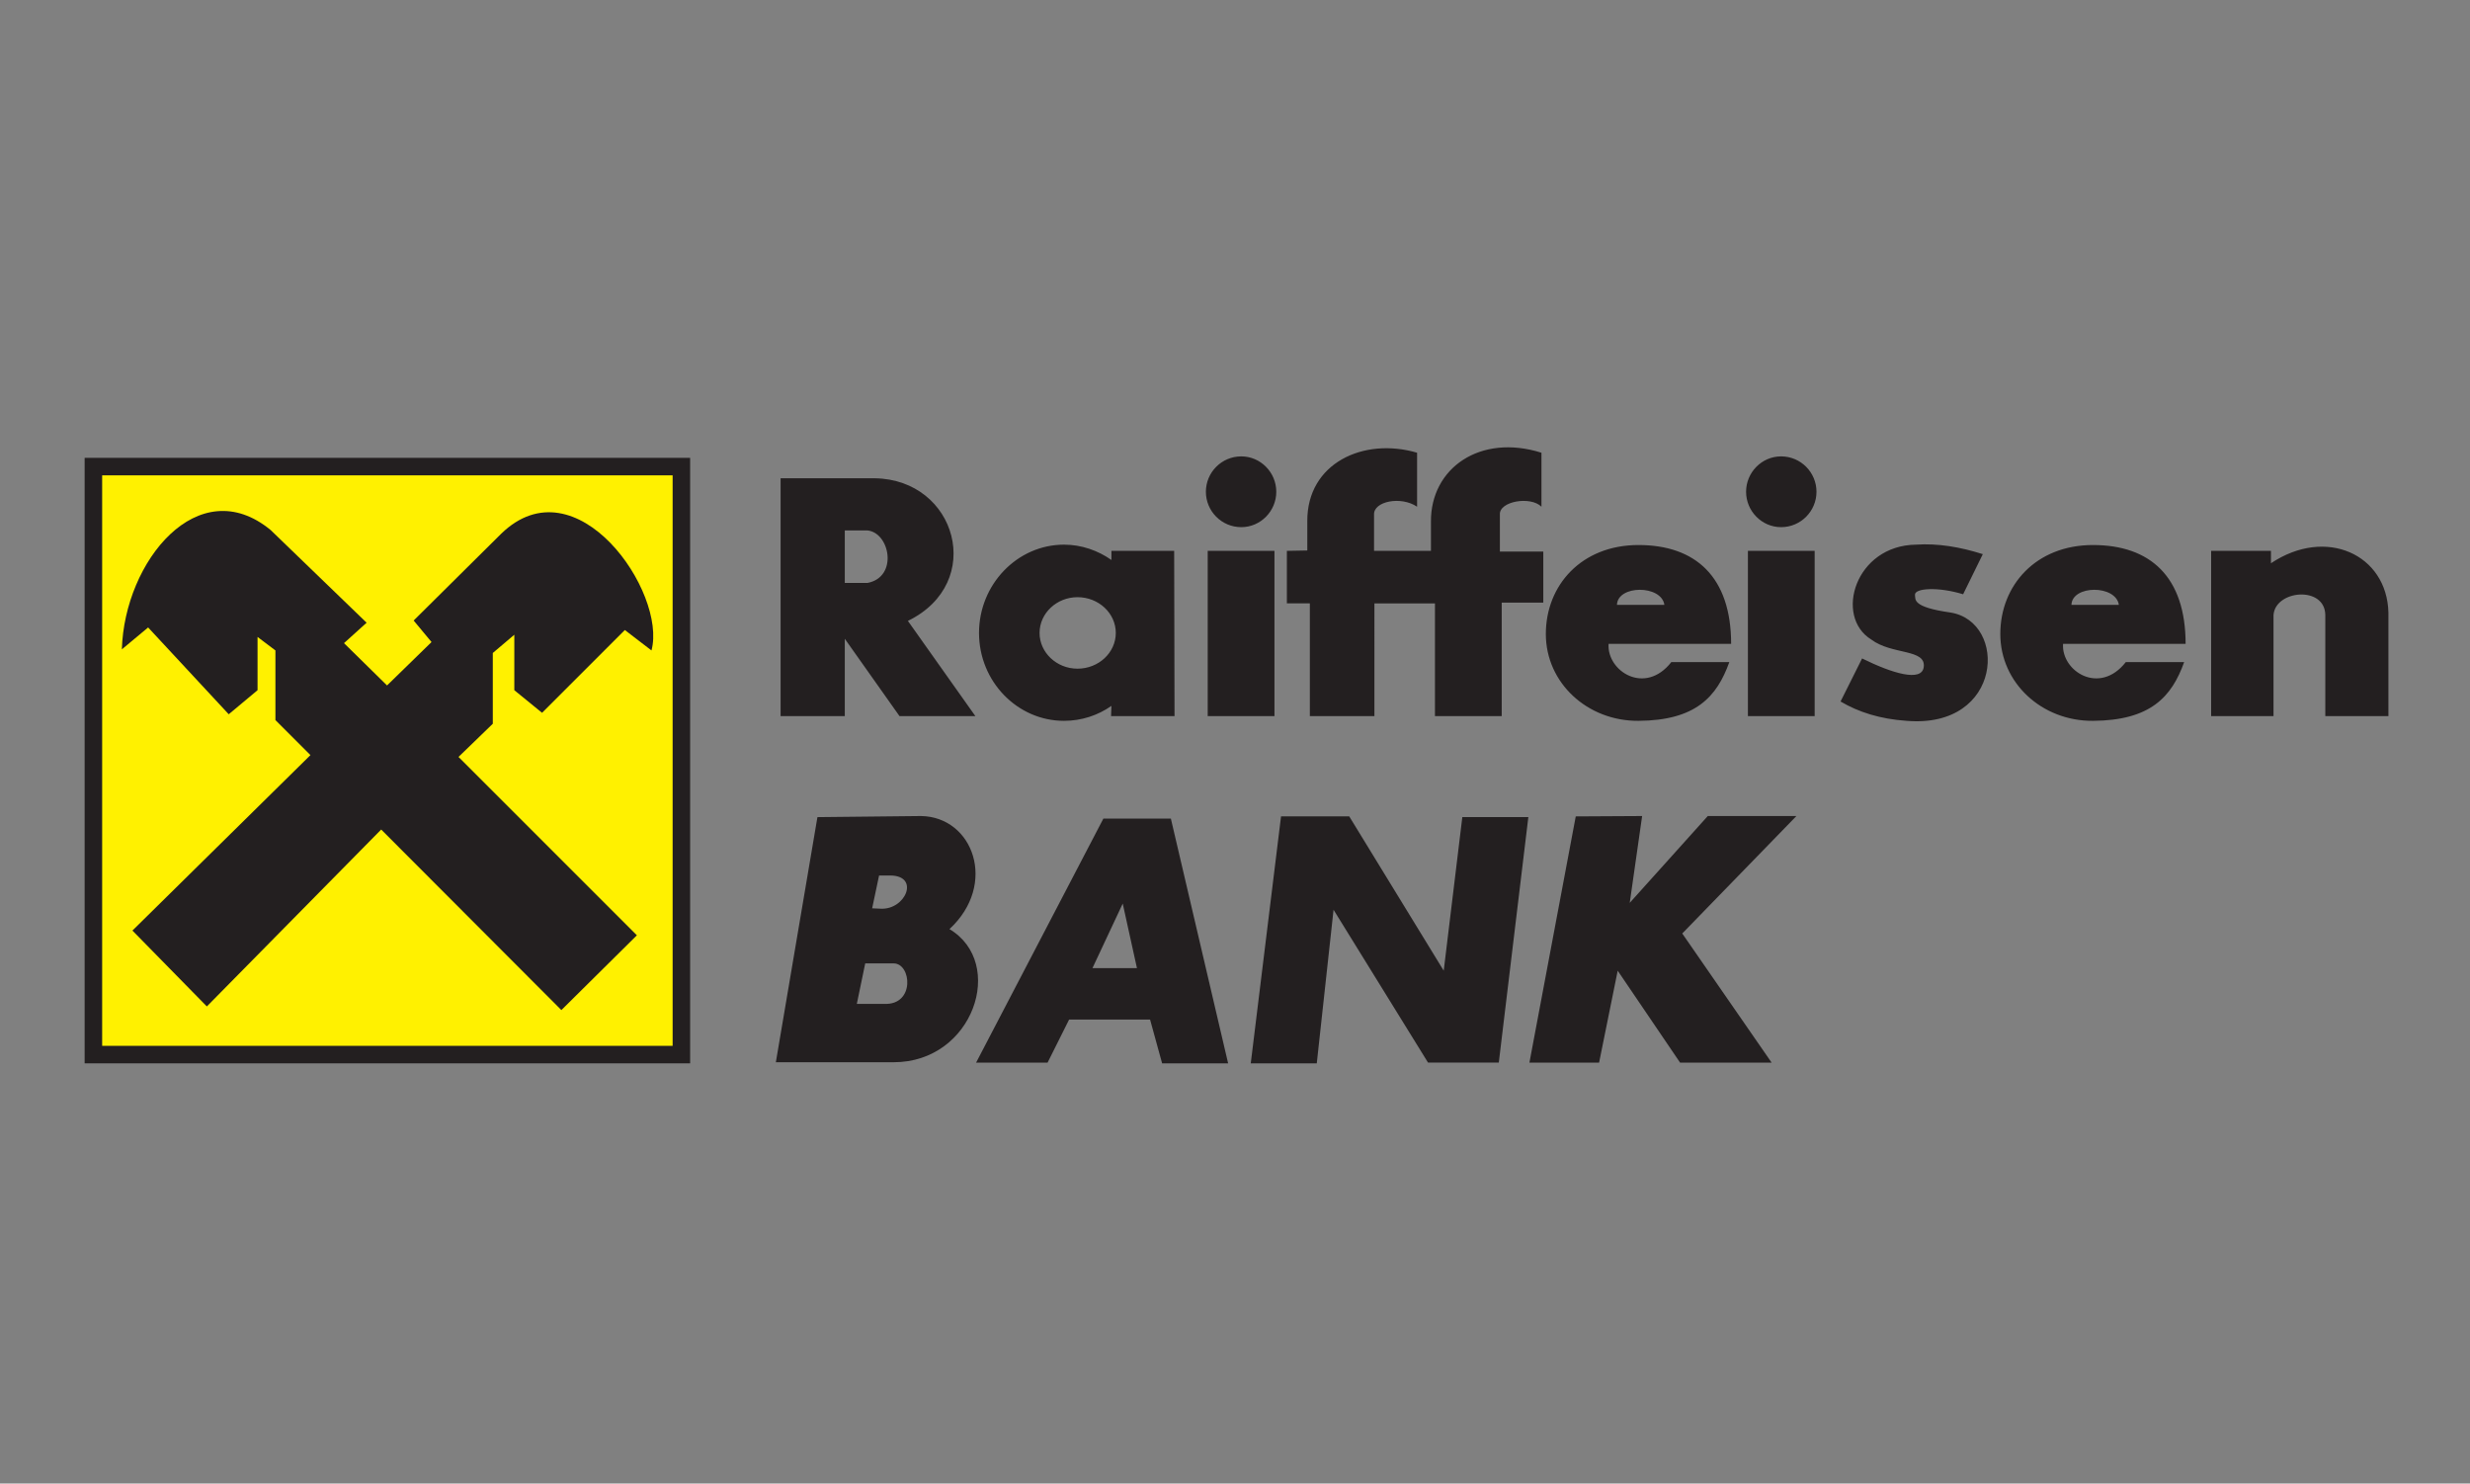
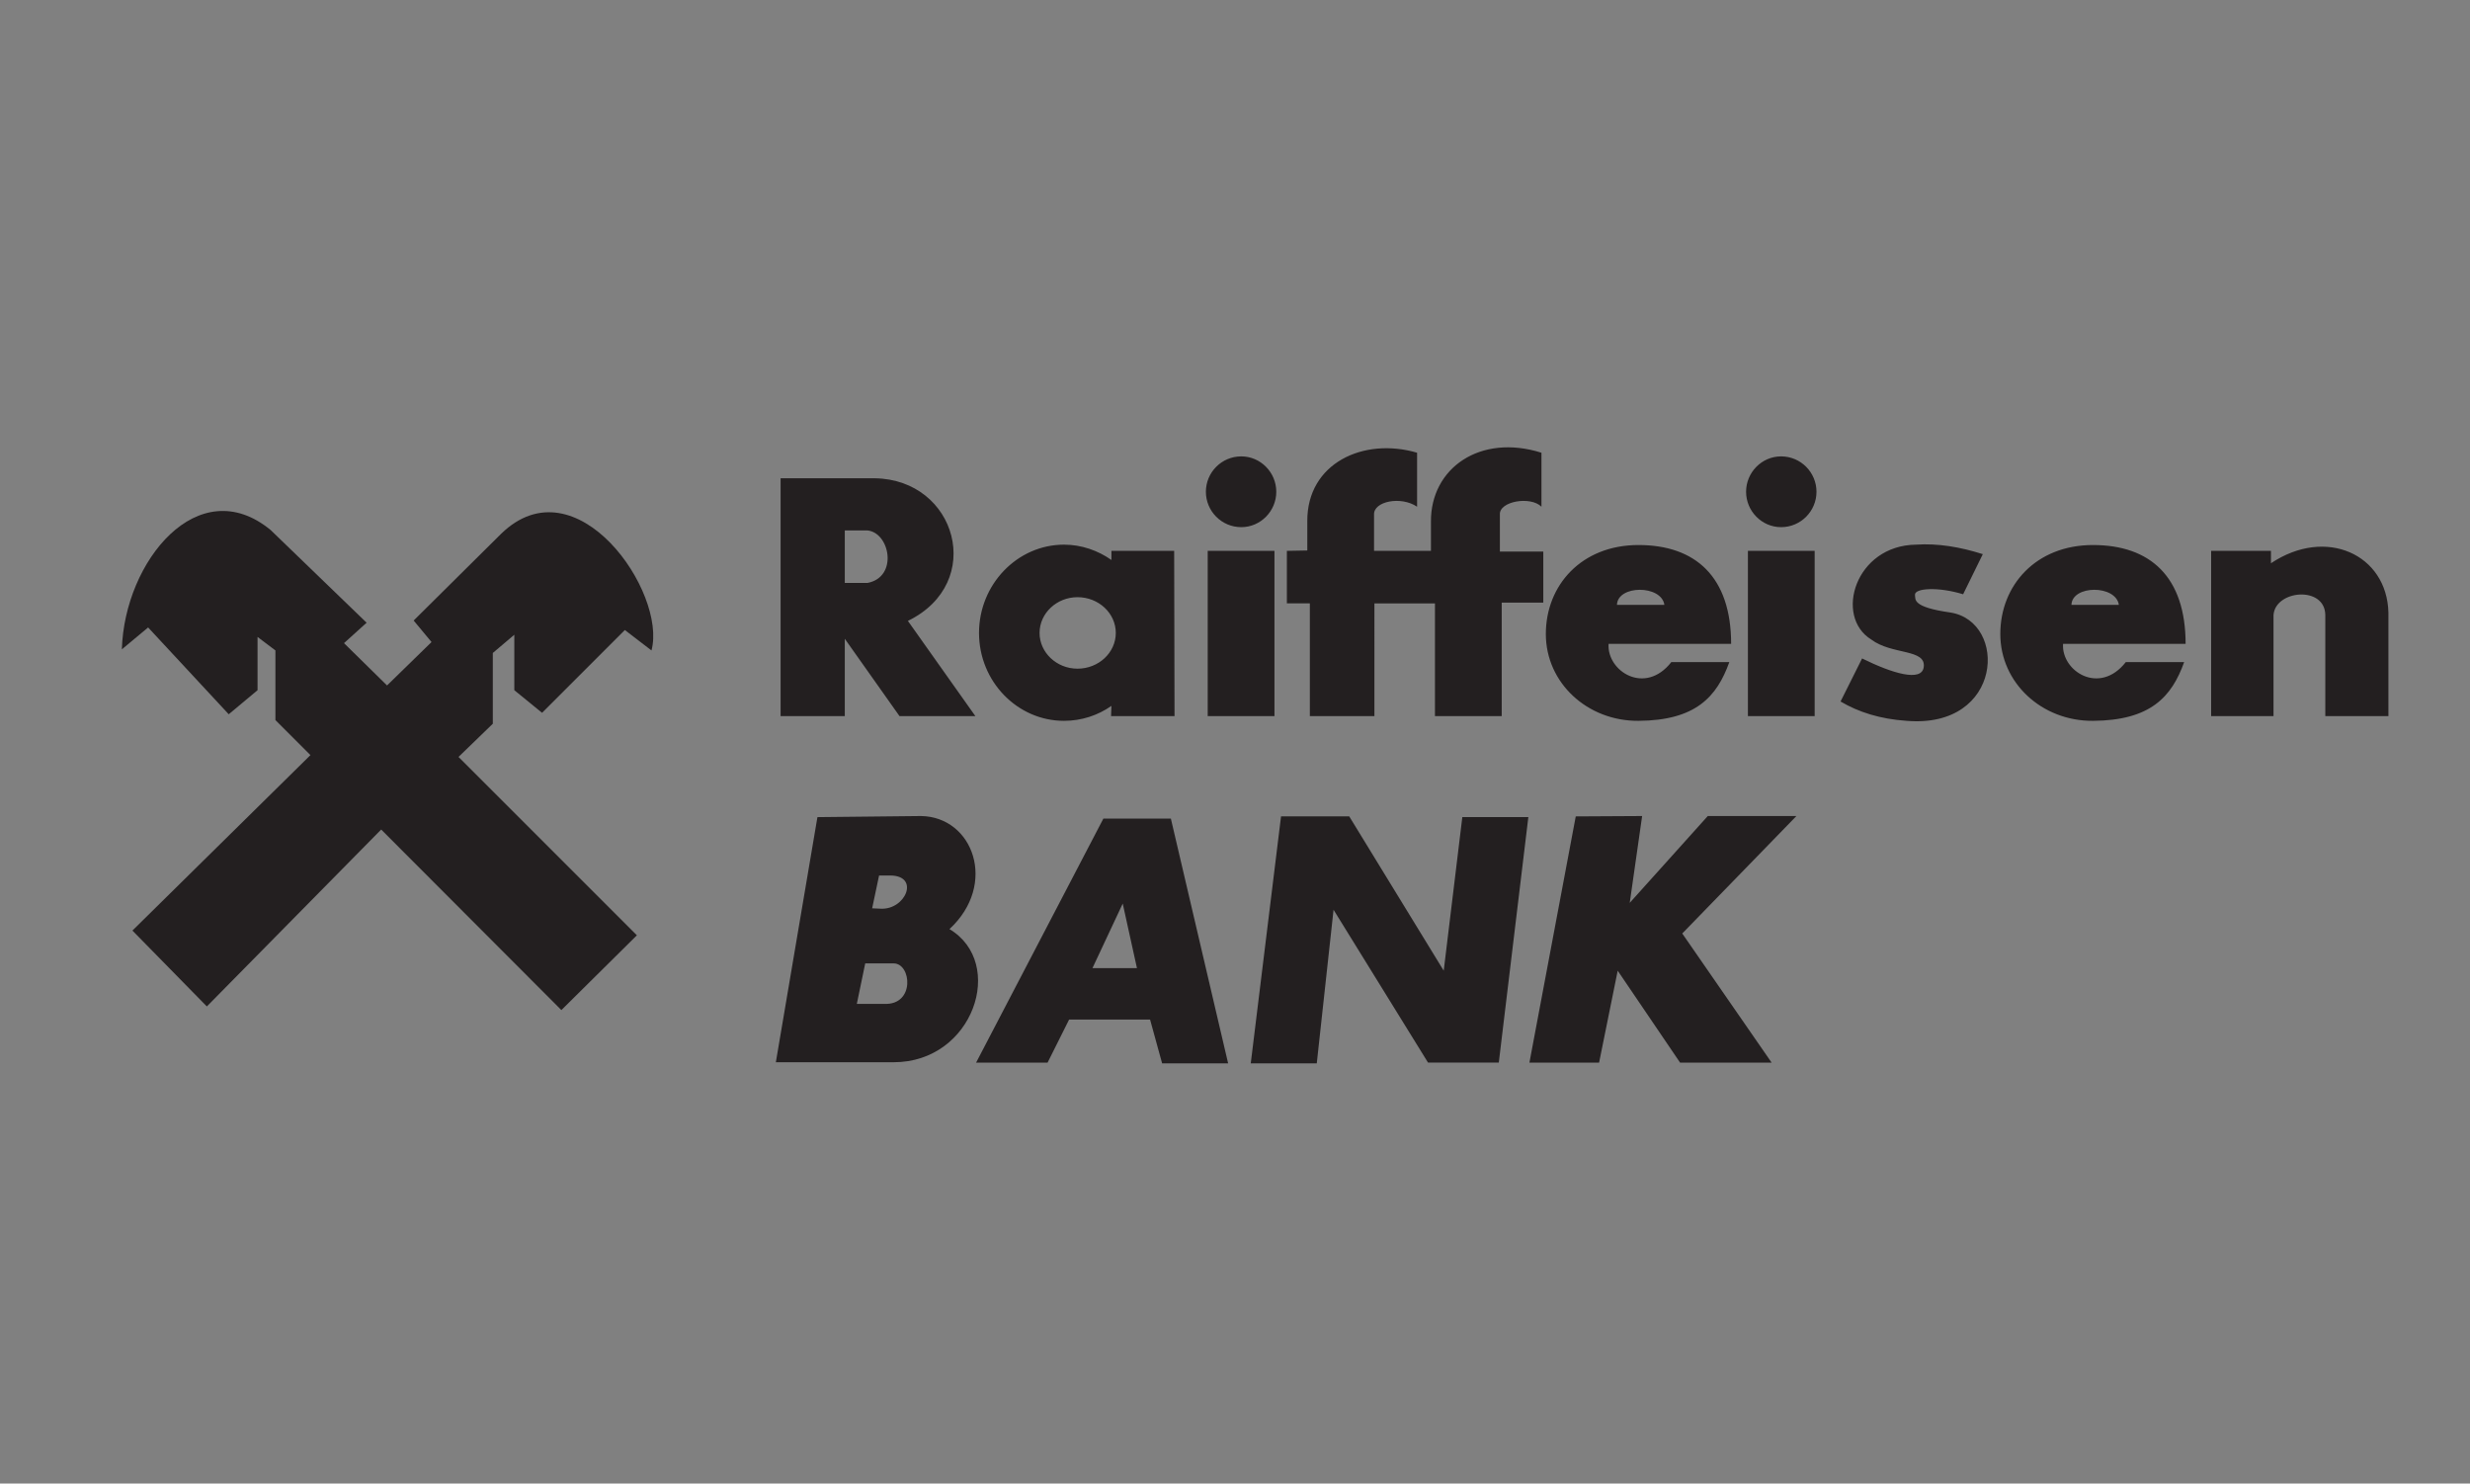
<svg xmlns="http://www.w3.org/2000/svg" version="1.1" id="Vrstva_1" x="0px" y="0px" viewBox="0 0 333 200" enable-background="new 0 0 333 200" xml:space="preserve" width="333" height="200">
  <rect x="0" y="0" width="333" height="200" fill="#808080" stroke="none" />
  <g>
-     <polygon fill-rule="evenodd" clip-rule="evenodd" fill="#231F20" points="11.412,61.725 93.042,61.725 93.042,143.355    11.412,143.355 11.412,61.725  " />
-     <polygon fill-rule="evenodd" clip-rule="evenodd" fill="#FFF100" points="13.773,64.085 90.682,64.085 90.682,140.995    13.773,140.995 13.773,64.085  " />
    <path fill-rule="evenodd" clip-rule="evenodd" fill="#231F20" d="M17.854,125.455l10.032,10.228l23.505-23.85l24.292,24.342   l10.179-10.081l-24.046-24.047l4.623-4.475v-9.54l2.901-2.459v7.475l3.738,3.049L84.24,84.936l3.59,2.754   c2.115-7.819-10.13-25.571-20.26-15.736L55.768,83.657l2.41,2.901l-5.999,5.852l-5.802-5.704l3.049-2.754l-12.933-12.49   c-9.736-8.016-19.719,4.18-20.063,16.08l3.54-2.95l10.868,11.703l3.884-3.245v-7.18l2.41,1.819v9.392l4.721,4.721L17.854,125.455   L17.854,125.455z" />
    <path fill-rule="evenodd" clip-rule="evenodd" fill="#231F20" d="M113.893,71.511v7.081h3.049c4.18-0.787,3.049-6.786,0-7.081   H113.893L113.893,71.511z M105.238,64.479v32.062h8.655V86.116l7.376,10.425h10.228L122.4,83.706   c10.523-5.114,6.589-19.08-4.475-19.227H105.238L105.238,64.479z M145.266,80.51c2.852,0,5.163,2.164,5.163,4.819   c0,2.655-2.311,4.819-5.163,4.819c-2.803,0-5.114-2.164-5.114-4.819C140.152,82.673,142.463,80.51,145.266,80.51L145.266,80.51z    M143.447,73.428c2.361,0,4.573,0.787,6.393,2.065v-1.229h8.458l0.049,22.276h-8.556l0.049-1.377   c-1.819,1.278-4.032,2.016-6.393,2.016c-6.294,0-11.458-5.311-11.458-11.851C131.989,78.789,137.152,73.428,143.447,73.428   L143.447,73.428z M162.821,74.264h8.999v22.276h-8.999V74.264L162.821,74.264z M167.345,61.528c2.606,0,4.721,2.164,4.721,4.77   c0,2.606-2.114,4.77-4.721,4.77c-2.656,0-4.77-2.164-4.77-4.77C162.575,63.692,164.69,61.528,167.345,61.528L167.345,61.528z    M235.649,74.264h8.999v22.276h-8.999V74.264L235.649,74.264z M240.124,61.528c2.656,0,4.77,2.164,4.77,4.77   c0,2.606-2.114,4.77-4.77,4.77c-2.606,0-4.721-2.164-4.721-4.77C235.403,63.692,237.518,61.528,240.124,61.528L240.124,61.528z    M173.493,74.264v7.081h3.098v15.195h8.704V81.346h8.163v15.195h8.999V81.247h5.606v-6.884h-5.852v-4.967   c-0.148-1.819,4.131-2.557,5.606-1.082v-7.278c-8.262-2.606-14.949,2.065-14.9,9.294v3.934h-7.671v-4.868   c-0.099-1.819,3.639-2.557,5.802-1.082v-7.278c-7.18-2.115-14.851,1.377-14.801,9.245v3.934L173.493,74.264L173.493,74.264z    M220.897,97.18c7.721-0.049,10.572-3.245,12.245-7.917h-7.819c-3.541,4.524-8.704,1.229-8.458-2.459h16.523   c0-9.048-4.819-13.326-12.491-13.326c-7.671,0-12.49,5.409-12.49,11.999C208.407,92.066,214.012,97.23,220.897,97.18L220.897,97.18   z M217.995,81.542c0.099-2.705,5.999-2.705,6.393,0H217.995L217.995,81.542z M282.169,97.18c7.769-0.049,10.622-3.245,12.293-7.917   h-7.868c-3.54,4.524-8.704,1.229-8.458-2.459h16.523c0-9.048-4.77-13.326-12.49-13.326c-7.671,0-12.491,5.409-12.491,11.999   C269.678,92.066,275.284,97.23,282.169,97.18L282.169,97.18z M279.267,81.542c0.098-2.705,5.999-2.705,6.393,0H279.267   L279.267,81.542z M267.318,74.707l-2.655,5.409c-3.344-1.033-6.589-0.836-6.491,0.098c0.098,0.59-0.443,1.623,4.77,2.36   c7.77,1.229,7.13,15.687-5.901,14.605c-3.59-0.245-6.491-1.18-8.9-2.606l2.901-5.803c4.082,2.016,8.016,3.197,8.311,1.18   c0.344-2.508-4.278-1.623-7.081-3.737c-5.015-3.098-2.164-12.687,6.048-12.786C261.22,73.232,264.22,73.724,267.318,74.707   L267.318,74.707z M298.101,74.264v22.276h8.409V82.919c0.245-3.393,6.934-3.983,6.983,0v13.621H322V82.575   c-0.197-7.819-8.409-11.605-15.834-6.639v-1.672H298.101L298.101,74.264z M110.204,110.162l-5.606,33.045h15.883   c10.769,0,15.195-13.376,7.524-17.949c6.54-6.048,3.197-15.146-3.835-15.244L110.204,110.162L110.204,110.162z M116.646,129.881   l-1.131,5.458h3.688c4.18,0.197,3.688-5.458,1.278-5.458H116.646L116.646,129.881z M118.515,118.03l-0.934,4.425l1.131,0.05   c3.393,0.196,5.36-4.475,1.278-4.475H118.515L118.515,118.03z M131.595,143.257h9.638l2.901-5.803h10.917l1.623,5.901h8.9   l-7.72-32.996h-9.098L131.595,143.257L131.595,143.257z M147.282,130.52h5.999l-1.918-8.704L147.282,130.52L147.282,130.52z    M168.624,143.355h8.901l2.262-20.703l12.737,20.604h9.54l3.984-33.095h-8.901l-2.508,20.702l-12.737-20.801h-9.195   L168.624,143.355L168.624,143.355z M212.439,110.064l-6.245,33.193h9.392l2.508-12.392l8.409,12.392h12.343l-12.048-17.408   l15.392-15.834h-11.95l-10.523,11.704l1.672-11.704L212.439,110.064L212.439,110.064z" />
  </g>
</svg>